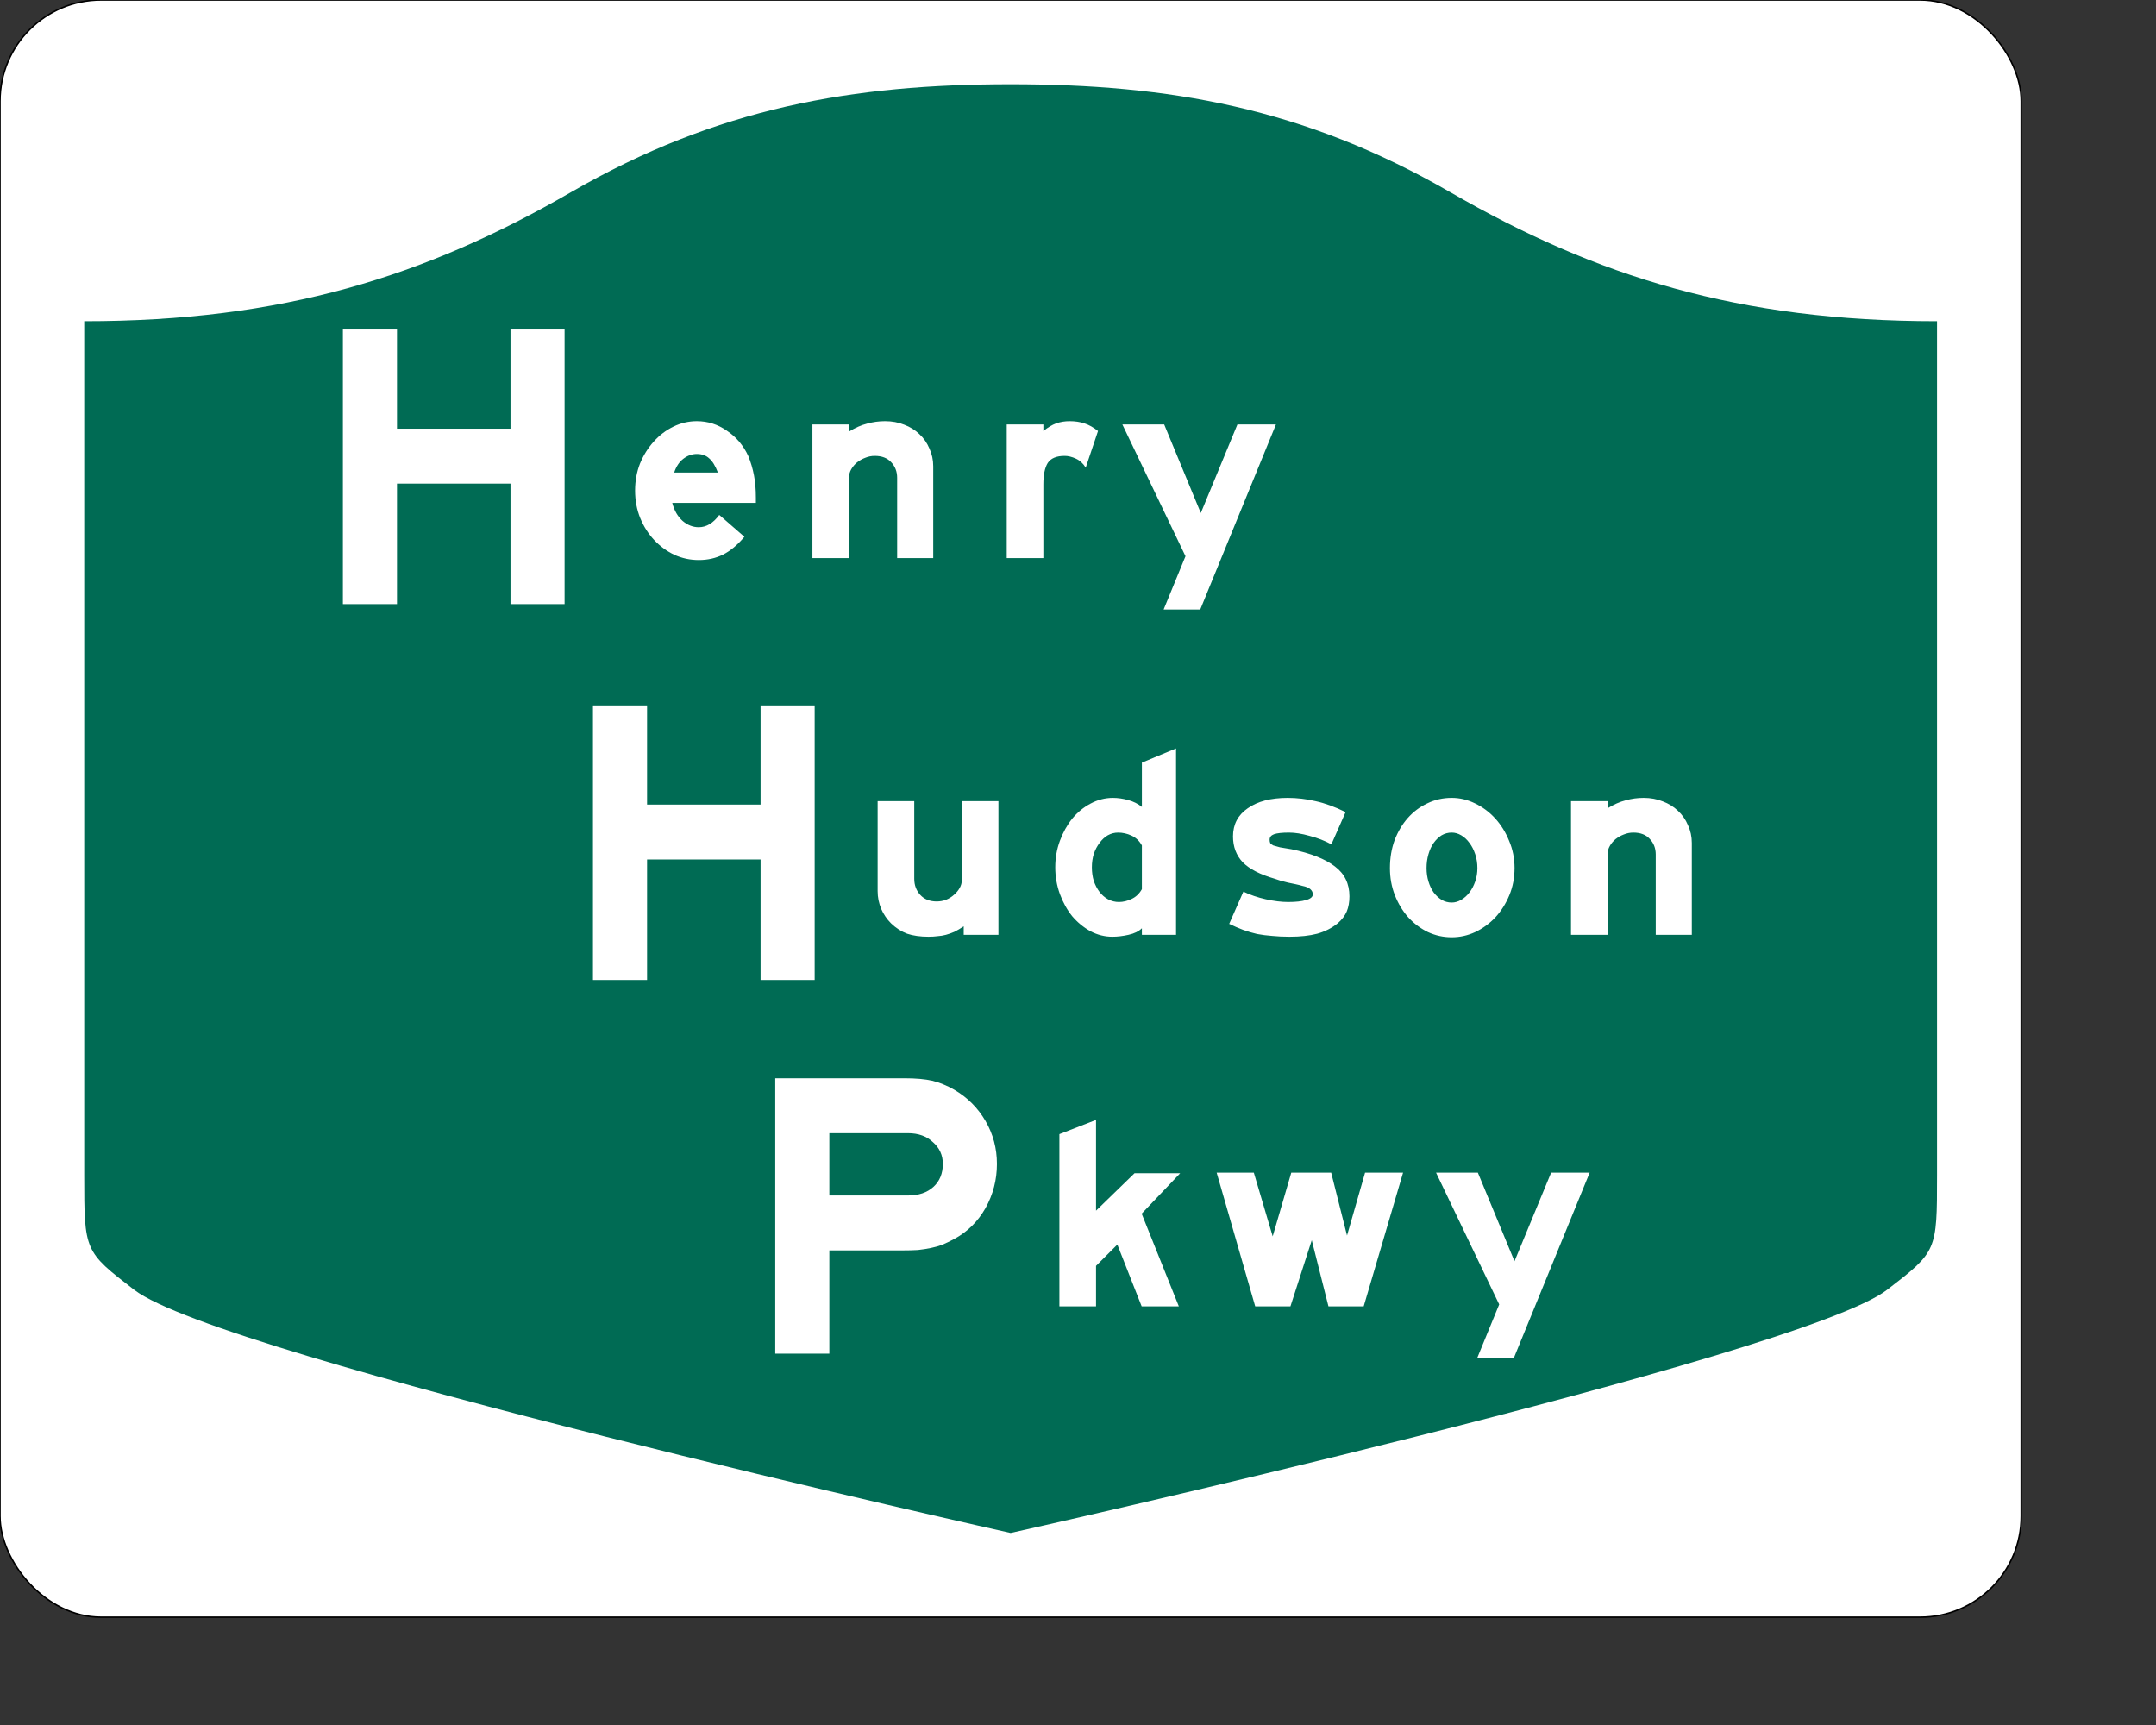
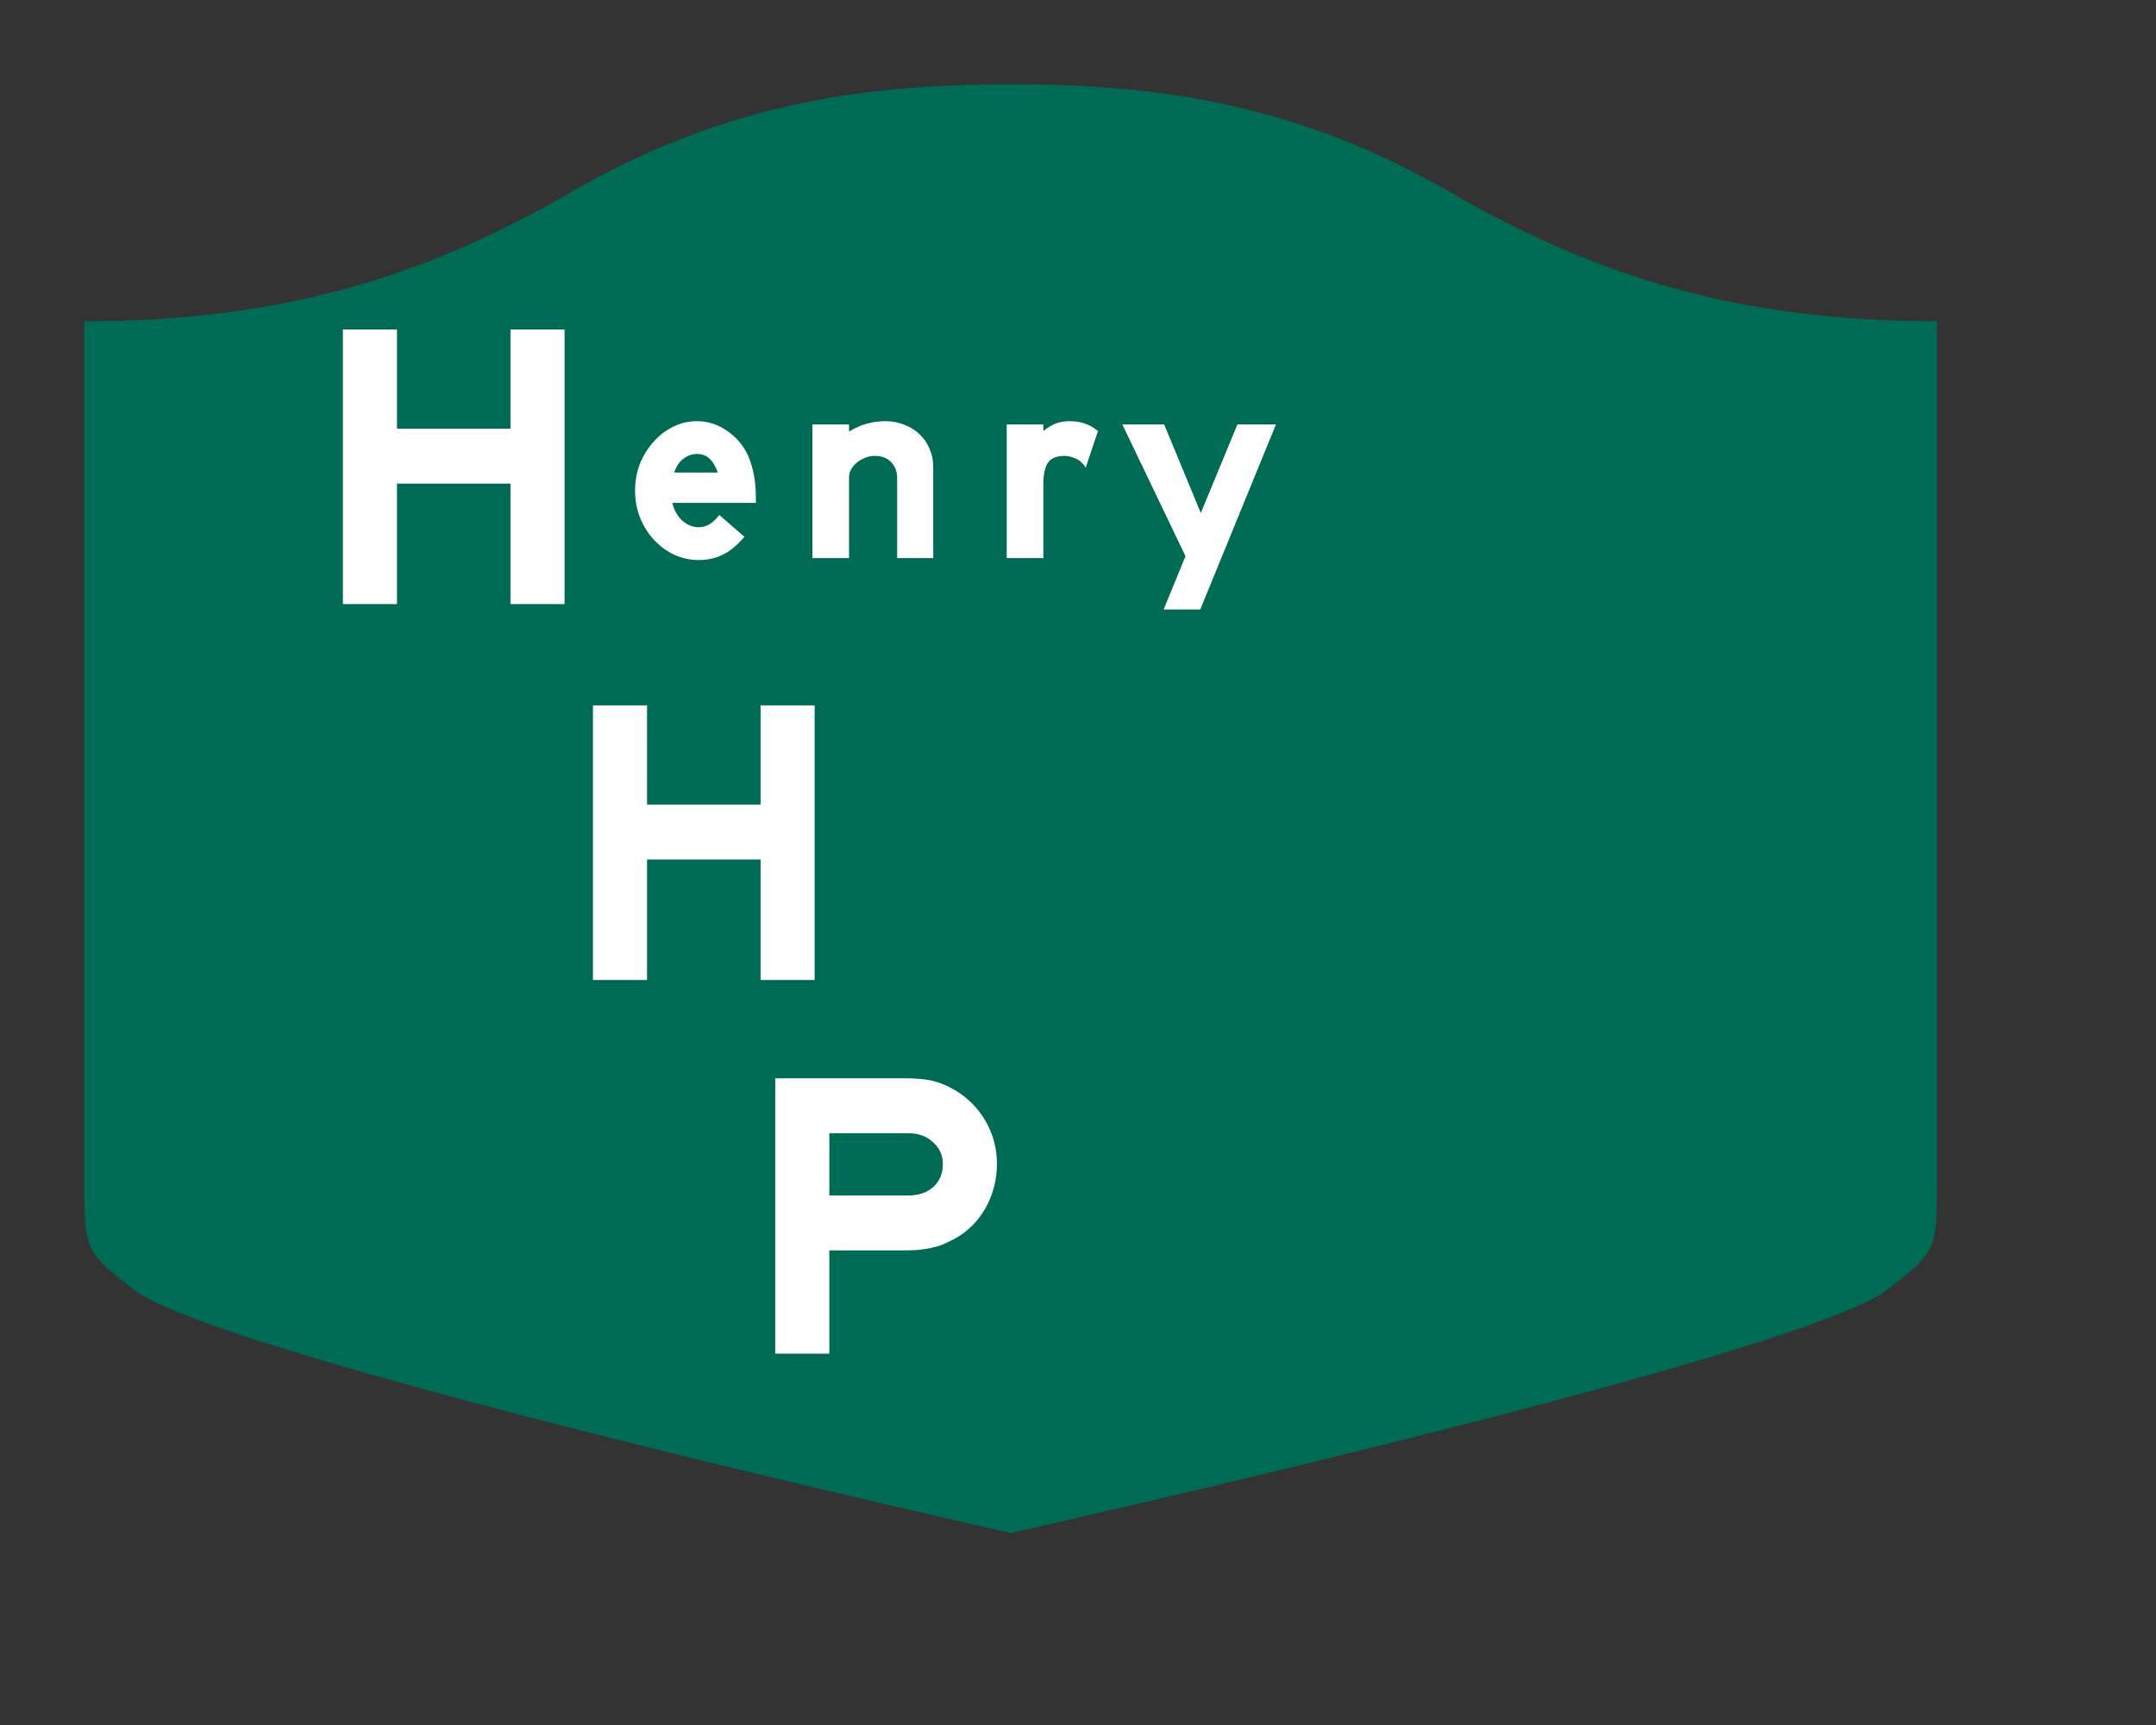
<svg xmlns="http://www.w3.org/2000/svg" version="1.0" width="15in" height="12in" id="svg2">
  <rect width="100%" height="100%" fill="#333333" stroke="none" />
  <defs id="defs4" />
-   <rect width="1350" height="1080" rx="67.5" ry="67.5" x="0" y="0" id="rect2398" style="fill:#ffffff;stroke:#000000" />
  <path d="m 675,56.25 c -105.255,0 -195.654,15.524 -293.609,72.08 -97.594,56.348 -192.74,86.19 -325.141,86.19 l 0,570.503 c 0,50.679 0.099,50.699 33.359,76.331 58.116,44.785 585.391,162.396 585.391,162.396 0,0 527.275,-117.611 585.391,-162.396 33.261,-25.631 33.359,-25.652 33.359,-76.331 l 0,-570.503 c -132.401,0 -227.547,-29.842 -325.141,-86.19 C 870.654,71.774 780.255,56.25 675,56.25 z" id="rect4804" style="fill:#006b54;stroke:none" />
  <path d="m 340.955,403.427 0,-80.465 -75.812,0 0,80.465 -36.127,0 0,-183.373 36.127,0 0,66.233 75.812,0 0,-66.233 36.127,0 0,183.373 -36.127,0" id="text1352" style="fill:#ffffff;stroke:none" />
  <path d="m 507.982,654.454 0,-80.465 -75.812,0 0,80.465 -36.127,0 0,-183.373 36.127,0 0,66.233 75.812,0 0,-66.233 36.127,0 0,183.373 -36.127,0" id="text2229" style="fill:#ffffff;stroke:none" />
  <path d="m 665.852,777.303 c -1.8e-4,10.583 -2.555,20.436 -7.663,29.559 -5.109,8.941 -12.043,15.783 -20.801,20.527 -2.737,1.46 -5.383,2.737 -7.937,3.832 -2.372,0.912 -4.927,1.642 -7.663,2.19 -2.555,0.547 -5.474,1.004 -8.758,1.368 -3.102,0.183 -6.751,0.274 -10.948,0.274 l -48.17,0 0,68.97 -36.127,0 0,-183.92 86.213,0 c 7.663,1.8e-4 13.867,0.548 18.611,1.642 4.744,1.095 9.67,3.102 14.779,6.021 8.758,5.109 15.691,12.043 20.801,20.801 5.109,8.758 7.663,18.337 7.663,28.738 m -36.127,0 c -1.4e-4,-5.839 -2.19,-10.674 -6.569,-14.506 -4.197,-4.014 -9.762,-6.021 -16.695,-6.021 l -52.549,0 0,41.601 52.549,0 c 7.116,1.1e-4 12.772,-1.916 16.969,-5.748 4.196,-3.832 6.295,-8.94 6.295,-15.327" id="text2233" style="fill:#ffffff;stroke:none" />
  <path d="m 448.994,335.853 c 1.339,5.111 3.651,9.127 6.937,12.048 3.286,2.799 6.876,4.198 10.77,4.198 5.111,2e-5 9.675,-2.738 13.691,-8.214 l 16.794,14.603 c -4.624,5.476 -9.371,9.431 -14.238,11.865 -4.868,2.434 -10.283,3.651 -16.246,3.651 -5.72,0 -11.135,-1.156 -16.246,-3.468 -5.111,-2.434 -9.614,-5.72 -13.508,-9.857 -3.894,-4.138 -6.997,-9.005 -9.31,-14.603 -2.312,-5.72 -3.468,-11.865 -3.468,-18.437 -10e-6,-6.45 1.095,-12.474 3.286,-18.072 2.312,-5.598 5.355,-10.466 9.127,-14.603 3.772,-4.259 8.153,-7.606 13.143,-10.04 4.989,-2.434 10.222,-3.651 15.699,-3.651 7.302,9e-5 13.995,2.13 20.08,6.389 6.206,4.138 10.952,9.736 14.238,16.794 1.704,4.138 2.981,8.458 3.833,12.96 0.852,4.381 1.278,9.37 1.278,14.968 l 0,3.468 -55.858,0 m 30.484,-20.262 c -1.704,-4.503 -3.651,-7.667 -5.841,-9.492 -2.069,-1.947 -4.807,-2.921 -8.214,-2.921 -3.286,7e-5 -6.328,1.095 -9.127,3.286 -2.677,2.069 -4.685,5.111 -6.024,9.127 l 29.207,0 0,0 m 119.727,57.135 0,-53.667 c -9e-5,-4.138 -1.339,-7.606 -4.016,-10.405 -2.556,-2.799 -6.206,-4.198 -10.952,-4.198 -2.191,7e-5 -4.32,0.426 -6.389,1.278 -1.947,0.73 -3.773,1.765 -5.476,3.103 -1.582,1.339 -2.86,2.86 -3.833,4.564 -0.974,1.704 -1.46,3.468 -1.46,5.294 l 0,54.032 -24.46,0 0,-89.263 24.46,0 0,4.746 c 4.138,-2.555 8.153,-4.32 12.048,-5.294 3.894,-1.095 7.91,-1.643 12.048,-1.643 4.624,9e-5 8.884,0.791 12.778,2.373 3.894,1.46 7.241,3.529 10.04,6.206 2.921,2.677 5.172,5.902 6.754,9.675 1.704,3.651 2.555,7.606 2.556,11.865 l 0,61.334 -24.095,0 m 125.942,-60.421 c -1.704,-2.799 -3.894,-4.807 -6.571,-6.024 -2.677,-1.217 -5.172,-1.825 -7.484,-1.825 -5.476,7e-5 -9.249,1.582 -11.318,4.746 -1.947,3.164 -2.921,7.91 -2.921,14.238 l 0,49.286 -24.46,0 0,-89.263 24.46,0 0,4.381 c 3.042,-2.434 5.902,-4.138 8.579,-5.111 2.799,-0.973 5.78,-1.46 8.945,-1.46 3.651,9e-5 6.936,0.487 9.857,1.46 3.042,0.974 6.085,2.677 9.127,5.111 l -8.214,24.46 m 76.502,94.739 -24.46,0 14.603,-35.595 -42.167,-87.985 27.929,0 24.46,59.143 24.46,-59.143 25.738,0 -50.564,123.58" id="text2239" style="fill:#ffffff;stroke:none" />
-   <path d="m 643.669,624.294 0,-5.659 c -2.191,1.46 -4.259,2.677 -6.206,3.651 -1.947,0.852 -3.833,1.521 -5.659,2.008 -1.825,0.487 -3.712,0.791 -5.659,0.913 -1.825,0.243 -3.833,0.365 -6.024,0.365 -5.476,-10e-6 -10.222,-0.669 -14.238,-2.008 -3.894,-1.46 -7.484,-3.772 -10.77,-6.937 -2.799,-2.799 -4.989,-6.024 -6.571,-9.675 -1.582,-3.772 -2.373,-7.728 -2.373,-11.865 l 0,-60.056 24.46,0 0,51.842 c -5e-5,4.259 1.339,7.849 4.016,10.77 2.677,2.921 6.328,4.381 10.952,4.381 2.19,2e-5 4.259,-0.365 6.206,-1.095 2.069,-0.852 3.833,-1.947 5.294,-3.286 1.582,-1.339 2.86,-2.86 3.833,-4.564 0.973,-1.704 1.46,-3.468 1.46,-5.294 l 0,-52.754 24.46,0 0,89.263 -23.183,0 m 119.005,0 0,-4.381 c -2.069,2.069 -5.05,3.529 -8.945,4.381 -3.773,0.852 -7.363,1.278 -10.77,1.278 -5.111,-10e-6 -9.979,-1.217 -14.603,-3.651 -4.624,-2.556 -8.701,-5.902 -12.23,-10.04 -3.407,-4.259 -6.146,-9.188 -8.214,-14.786 -2.069,-5.72 -3.103,-11.683 -3.103,-17.889 -10e-6,-6.206 1.034,-12.108 3.103,-17.706 2.069,-5.598 4.807,-10.526 8.214,-14.786 3.529,-4.259 7.606,-7.606 12.23,-10.04 4.746,-2.555 9.735,-3.833 14.968,-3.833 3.286,9e-5 6.693,0.487 10.222,1.46 3.529,0.974 6.571,2.495 9.127,4.564 l 0,-29.572 22.818,-9.492 0,124.493 -22.818,0 m 0,-59.691 c -1.704,-3.042 -4.016,-5.233 -6.937,-6.571 -2.921,-1.339 -5.902,-2.008 -8.945,-2.008 -2.434,6e-5 -4.746,0.609 -6.937,1.825 -2.069,1.217 -3.894,2.921 -5.476,5.111 -1.582,2.069 -2.86,4.503 -3.833,7.302 -0.852,2.799 -1.278,5.781 -1.278,8.945 -4e-5,3.286 0.426,6.328 1.278,9.127 0.974,2.799 2.251,5.233 3.833,7.302 1.582,2.069 3.468,3.712 5.659,4.929 2.312,1.217 4.746,1.825 7.302,1.825 2.799,2e-5 5.598,-0.669 8.397,-2.008 2.921,-1.339 5.233,-3.529 6.937,-6.571 l 0,-29.207 m 138.628,33.953 c -1e-4,3.894 -0.609,7.302 -1.825,10.222 -1.217,2.799 -3.225,5.415 -6.024,7.849 -3.894,3.164 -8.458,5.476 -13.691,6.937 -5.111,1.339 -11.257,2.008 -18.437,2.008 -4.259,-10e-6 -8.154,-0.183 -11.683,-0.548 -3.407,-0.243 -6.754,-0.669 -10.04,-1.278 -3.164,-0.73 -6.267,-1.643 -9.31,-2.738 -2.921,-1.095 -6.024,-2.434 -9.31,-4.016 l 9.492,-21.54 c 4.503,2.191 9.492,3.894 14.968,5.111 5.476,1.217 10.466,1.825 14.968,1.825 4.989,2e-5 8.944,-0.426 11.865,-1.278 3.042,-0.852 4.563,-2.13 4.564,-3.833 -7e-5,-1.339 -0.548,-2.495 -1.643,-3.468 -1.095,-0.974 -2.86,-1.704 -5.294,-2.191 -1.217,-0.365 -2.677,-0.73 -4.381,-1.095 -1.704,-0.365 -3.468,-0.73 -5.294,-1.095 -1.704,-0.487 -3.347,-0.913 -4.929,-1.278 -1.582,-0.487 -2.86,-0.913 -3.833,-1.278 -9.736,-2.799 -16.855,-6.45 -21.357,-10.952 -4.381,-4.624 -6.571,-10.405 -6.571,-17.341 -10e-6,-8.032 3.286,-14.299 9.857,-18.802 6.571,-4.624 15.455,-6.936 26.651,-6.937 6.206,9e-5 12.413,0.73 18.619,2.19 6.206,1.339 12.899,3.773 20.079,7.302 l -9.492,21.54 c -4.503,-2.434 -9.37,-4.32 -14.603,-5.659 -5.111,-1.46 -9.675,-2.19 -13.691,-2.19 -4.624,6e-5 -7.971,0.365 -10.04,1.095 -1.947,0.73 -2.921,1.947 -2.921,3.651 -4e-5,0.852 0.122,1.582 0.365,2.19 0.365,0.609 1.034,1.156 2.008,1.643 1.095,0.365 2.616,0.791 4.564,1.278 1.947,0.365 4.503,0.791 7.667,1.278 12.899,2.677 22.574,6.511 29.024,11.5 6.45,4.868 9.675,11.5 9.675,19.897 m 110.286,-18.802 c -10e-5,6.45 -1.156,12.474 -3.468,18.072 -2.312,5.598 -5.415,10.527 -9.31,14.786 -3.894,4.138 -8.397,7.423 -13.508,9.857 -4.99,2.312 -10.222,3.468 -15.699,3.468 -5.598,0 -10.892,-1.156 -15.881,-3.468 -4.989,-2.434 -9.37,-5.72 -13.143,-9.857 -3.773,-4.259 -6.754,-9.188 -8.944,-14.786 -2.191,-5.598 -3.286,-11.622 -3.286,-18.072 -2e-5,-6.693 1.034,-12.899 3.103,-18.619 2.19,-5.72 5.111,-10.648 8.762,-14.786 3.772,-4.259 8.153,-7.545 13.143,-9.857 4.989,-2.434 10.405,-3.651 16.246,-3.651 5.354,9e-5 10.526,1.217 15.516,3.651 5.111,2.434 9.614,5.781 13.508,10.04 3.894,4.259 6.997,9.249 9.31,14.968 2.434,5.72 3.651,11.804 3.651,18.254 m -24.826,0 c -7e-5,-3.286 -0.487,-6.389 -1.46,-9.31 -0.974,-2.921 -2.251,-5.415 -3.833,-7.484 -1.582,-2.19 -3.407,-3.894 -5.476,-5.111 -2.069,-1.217 -4.199,-1.825 -6.389,-1.825 -2.434,6e-5 -4.685,0.609 -6.754,1.825 -1.947,1.217 -3.712,2.921 -5.294,5.111 -1.46,2.069 -2.616,4.564 -3.468,7.484 -0.852,2.921 -1.278,6.024 -1.278,9.31 -4e-5,3.164 0.426,6.146 1.278,8.945 0.852,2.799 2.008,5.233 3.468,7.302 1.582,2.069 3.347,3.712 5.294,4.929 2.069,1.217 4.32,1.825 6.754,1.825 2.19,3e-5 4.32,-0.608 6.389,-1.825 2.069,-1.217 3.894,-2.86 5.476,-4.929 1.582,-2.069 2.86,-4.503 3.833,-7.302 0.973,-2.799 1.46,-5.78 1.46,-8.945 m 119.119,44.54 0,-53.667 c -10e-5,-4.138 -1.339,-7.606 -4.016,-10.405 -2.556,-2.799 -6.207,-4.198 -10.953,-4.198 -2.191,6e-5 -4.32,0.426 -6.389,1.278 -1.947,0.73 -3.773,1.765 -5.476,3.103 -1.582,1.339 -2.86,2.86 -3.833,4.564 -0.974,1.704 -1.46,3.468 -1.46,5.294 l 0,54.032 -24.46,0 0,-89.263 24.46,0 0,4.746 c 4.138,-2.555 8.153,-4.32 12.048,-5.294 3.894,-1.095 7.91,-1.643 12.048,-1.643 4.624,9e-5 8.884,0.791 12.778,2.373 3.894,1.46 7.241,3.529 10.04,6.206 2.921,2.677 5.172,5.902 6.754,9.675 1.704,3.651 2.555,7.606 2.556,11.865 l 0,61.334 -24.095,0" id="text3116" style="fill:#ffffff;stroke:none" />
-   <path d="m 762.519,810.521 24.826,61.881 -24.826,0 -16.246,-41.254 -14.238,14.238 0,27.016 -24.46,0 0,-115.001 24.46,-9.492 0,60.604 25.738,-25.008 30.484,0 -25.738,27.016 m 148.303,61.881 -23.548,0 -11.135,-44.175 -14.238,44.175 -23.548,0 -25.738,-89.263 24.826,0 12.595,42.532 12.413,-42.532 26.651,0 10.587,41.984 12.048,-41.984 25.373,0 -26.286,89.263 m 100.349,34.318 -24.46,0 14.603,-35.595 -42.167,-87.985 27.929,0 24.461,59.143 24.46,-59.143 25.738,0 -50.564,123.58" id="text3120" style="fill:#ffffff;stroke:none" />
</svg>